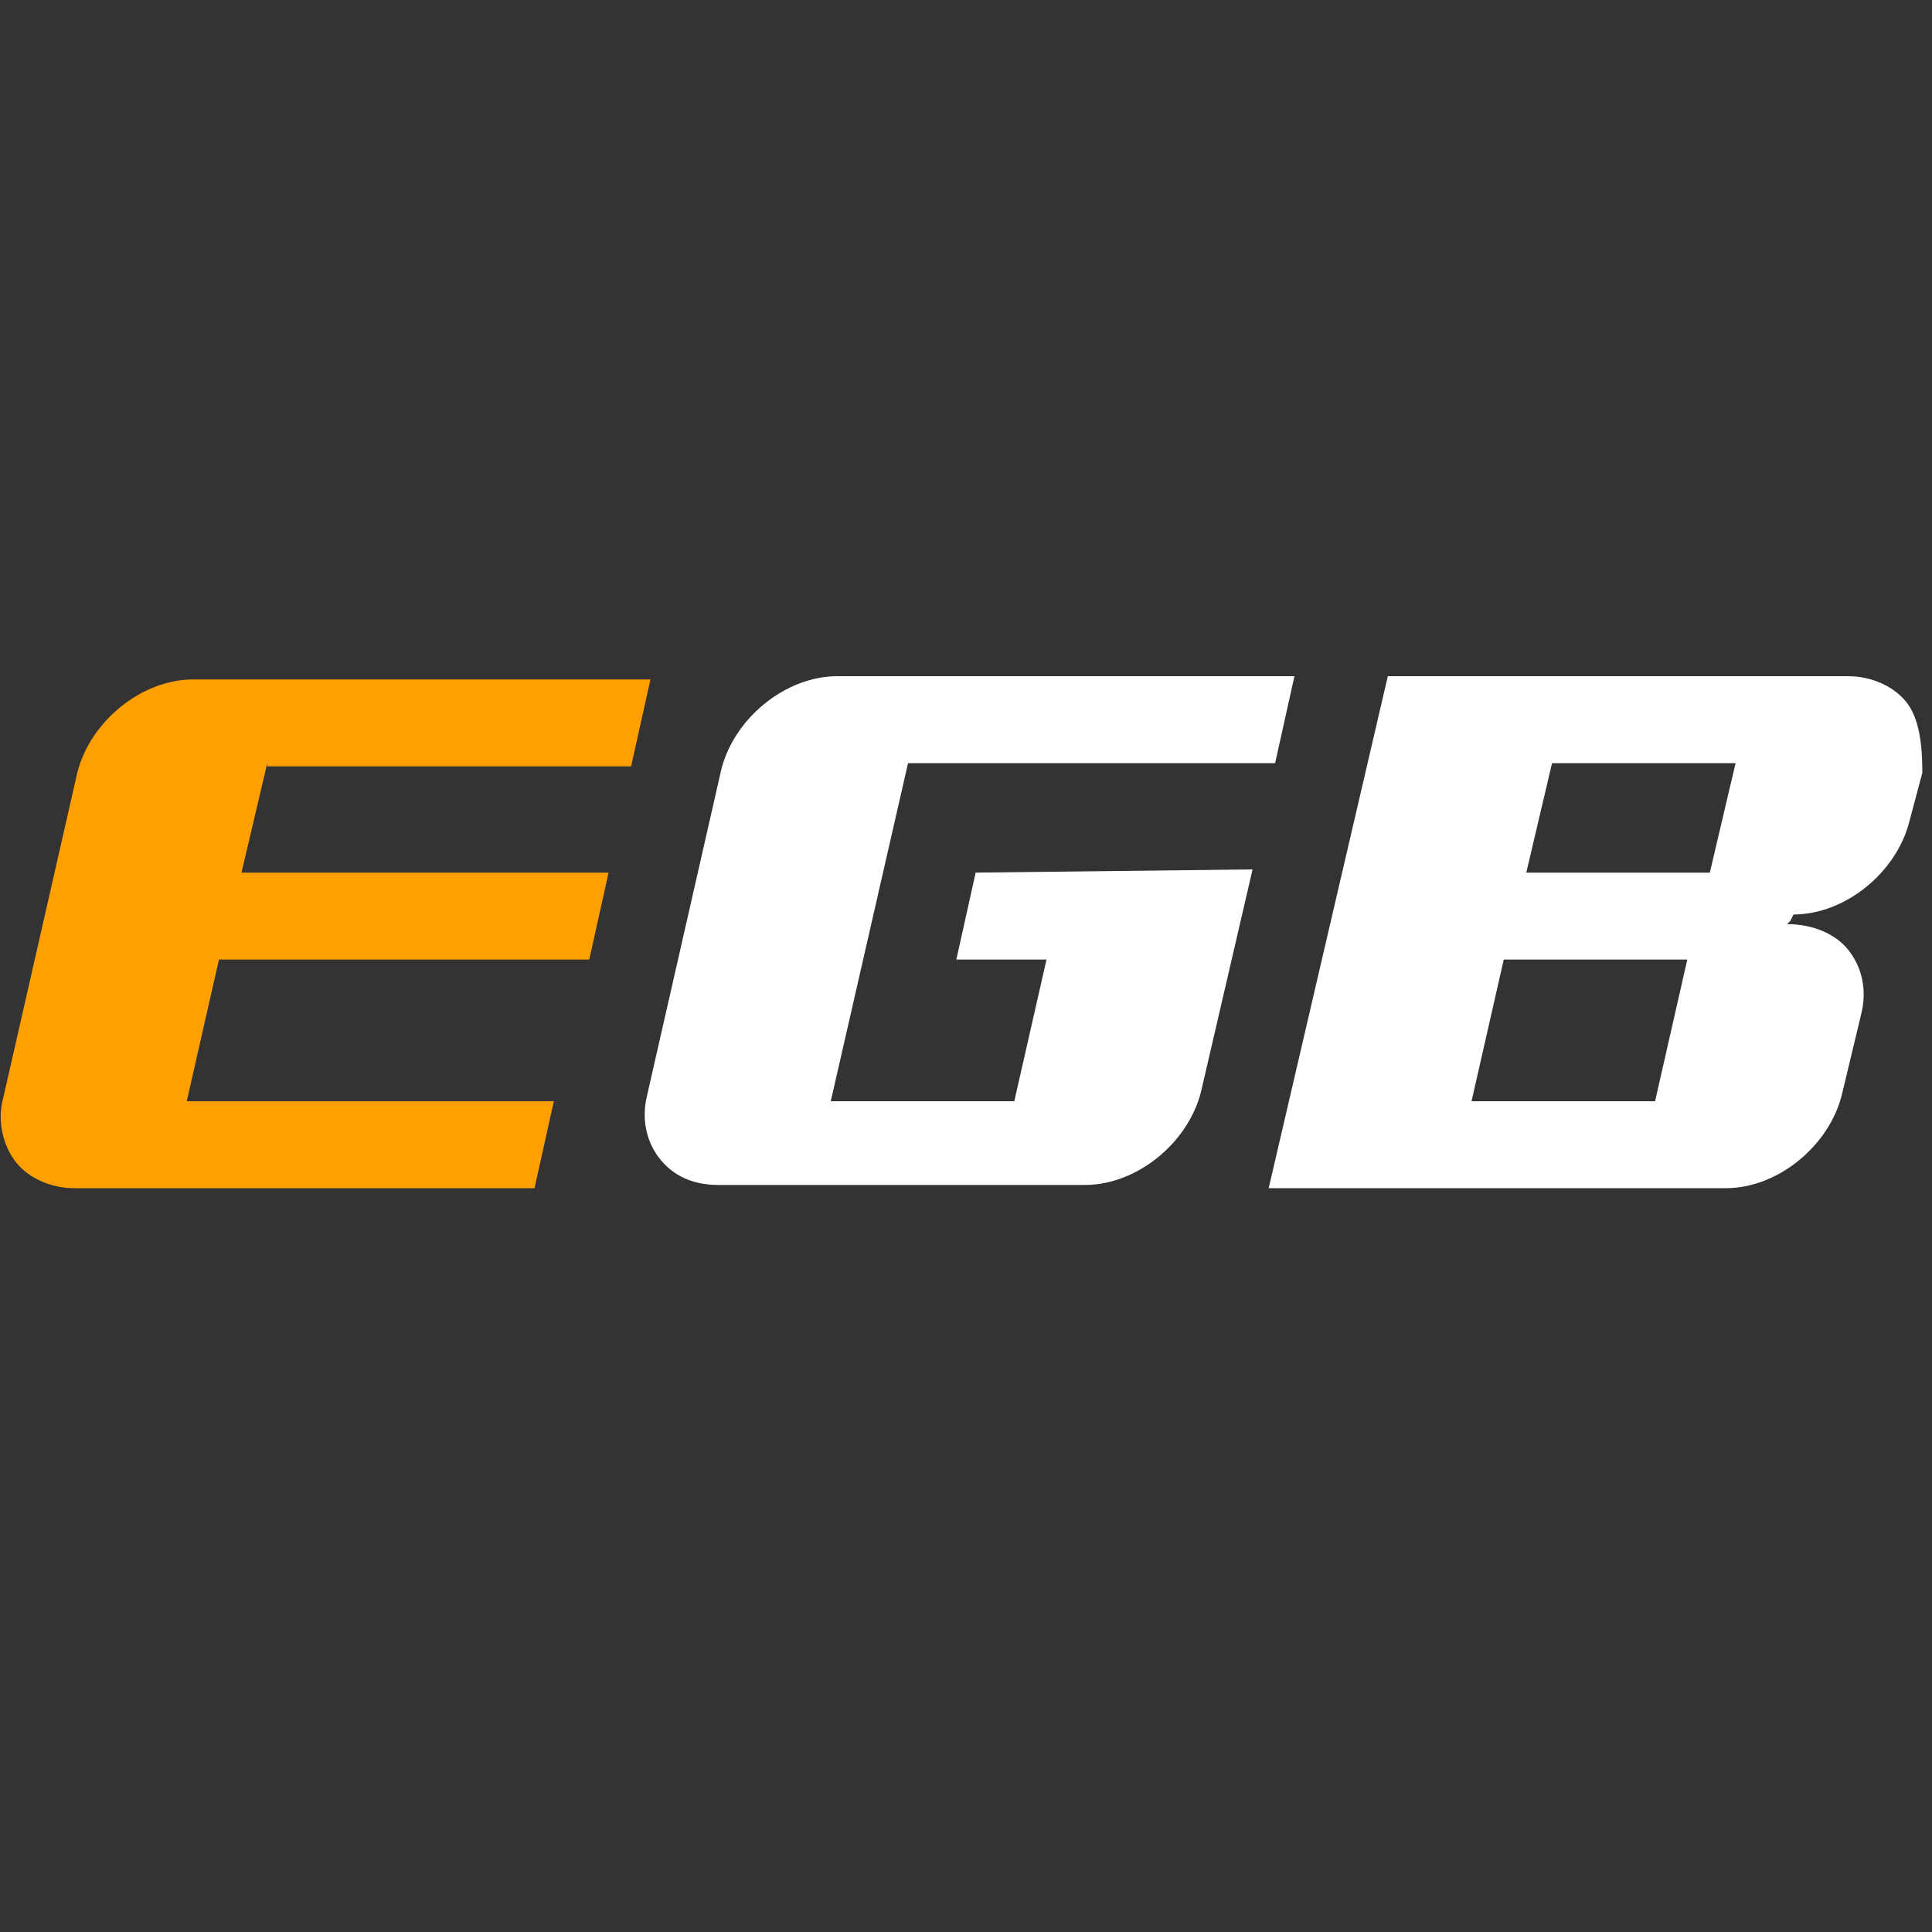
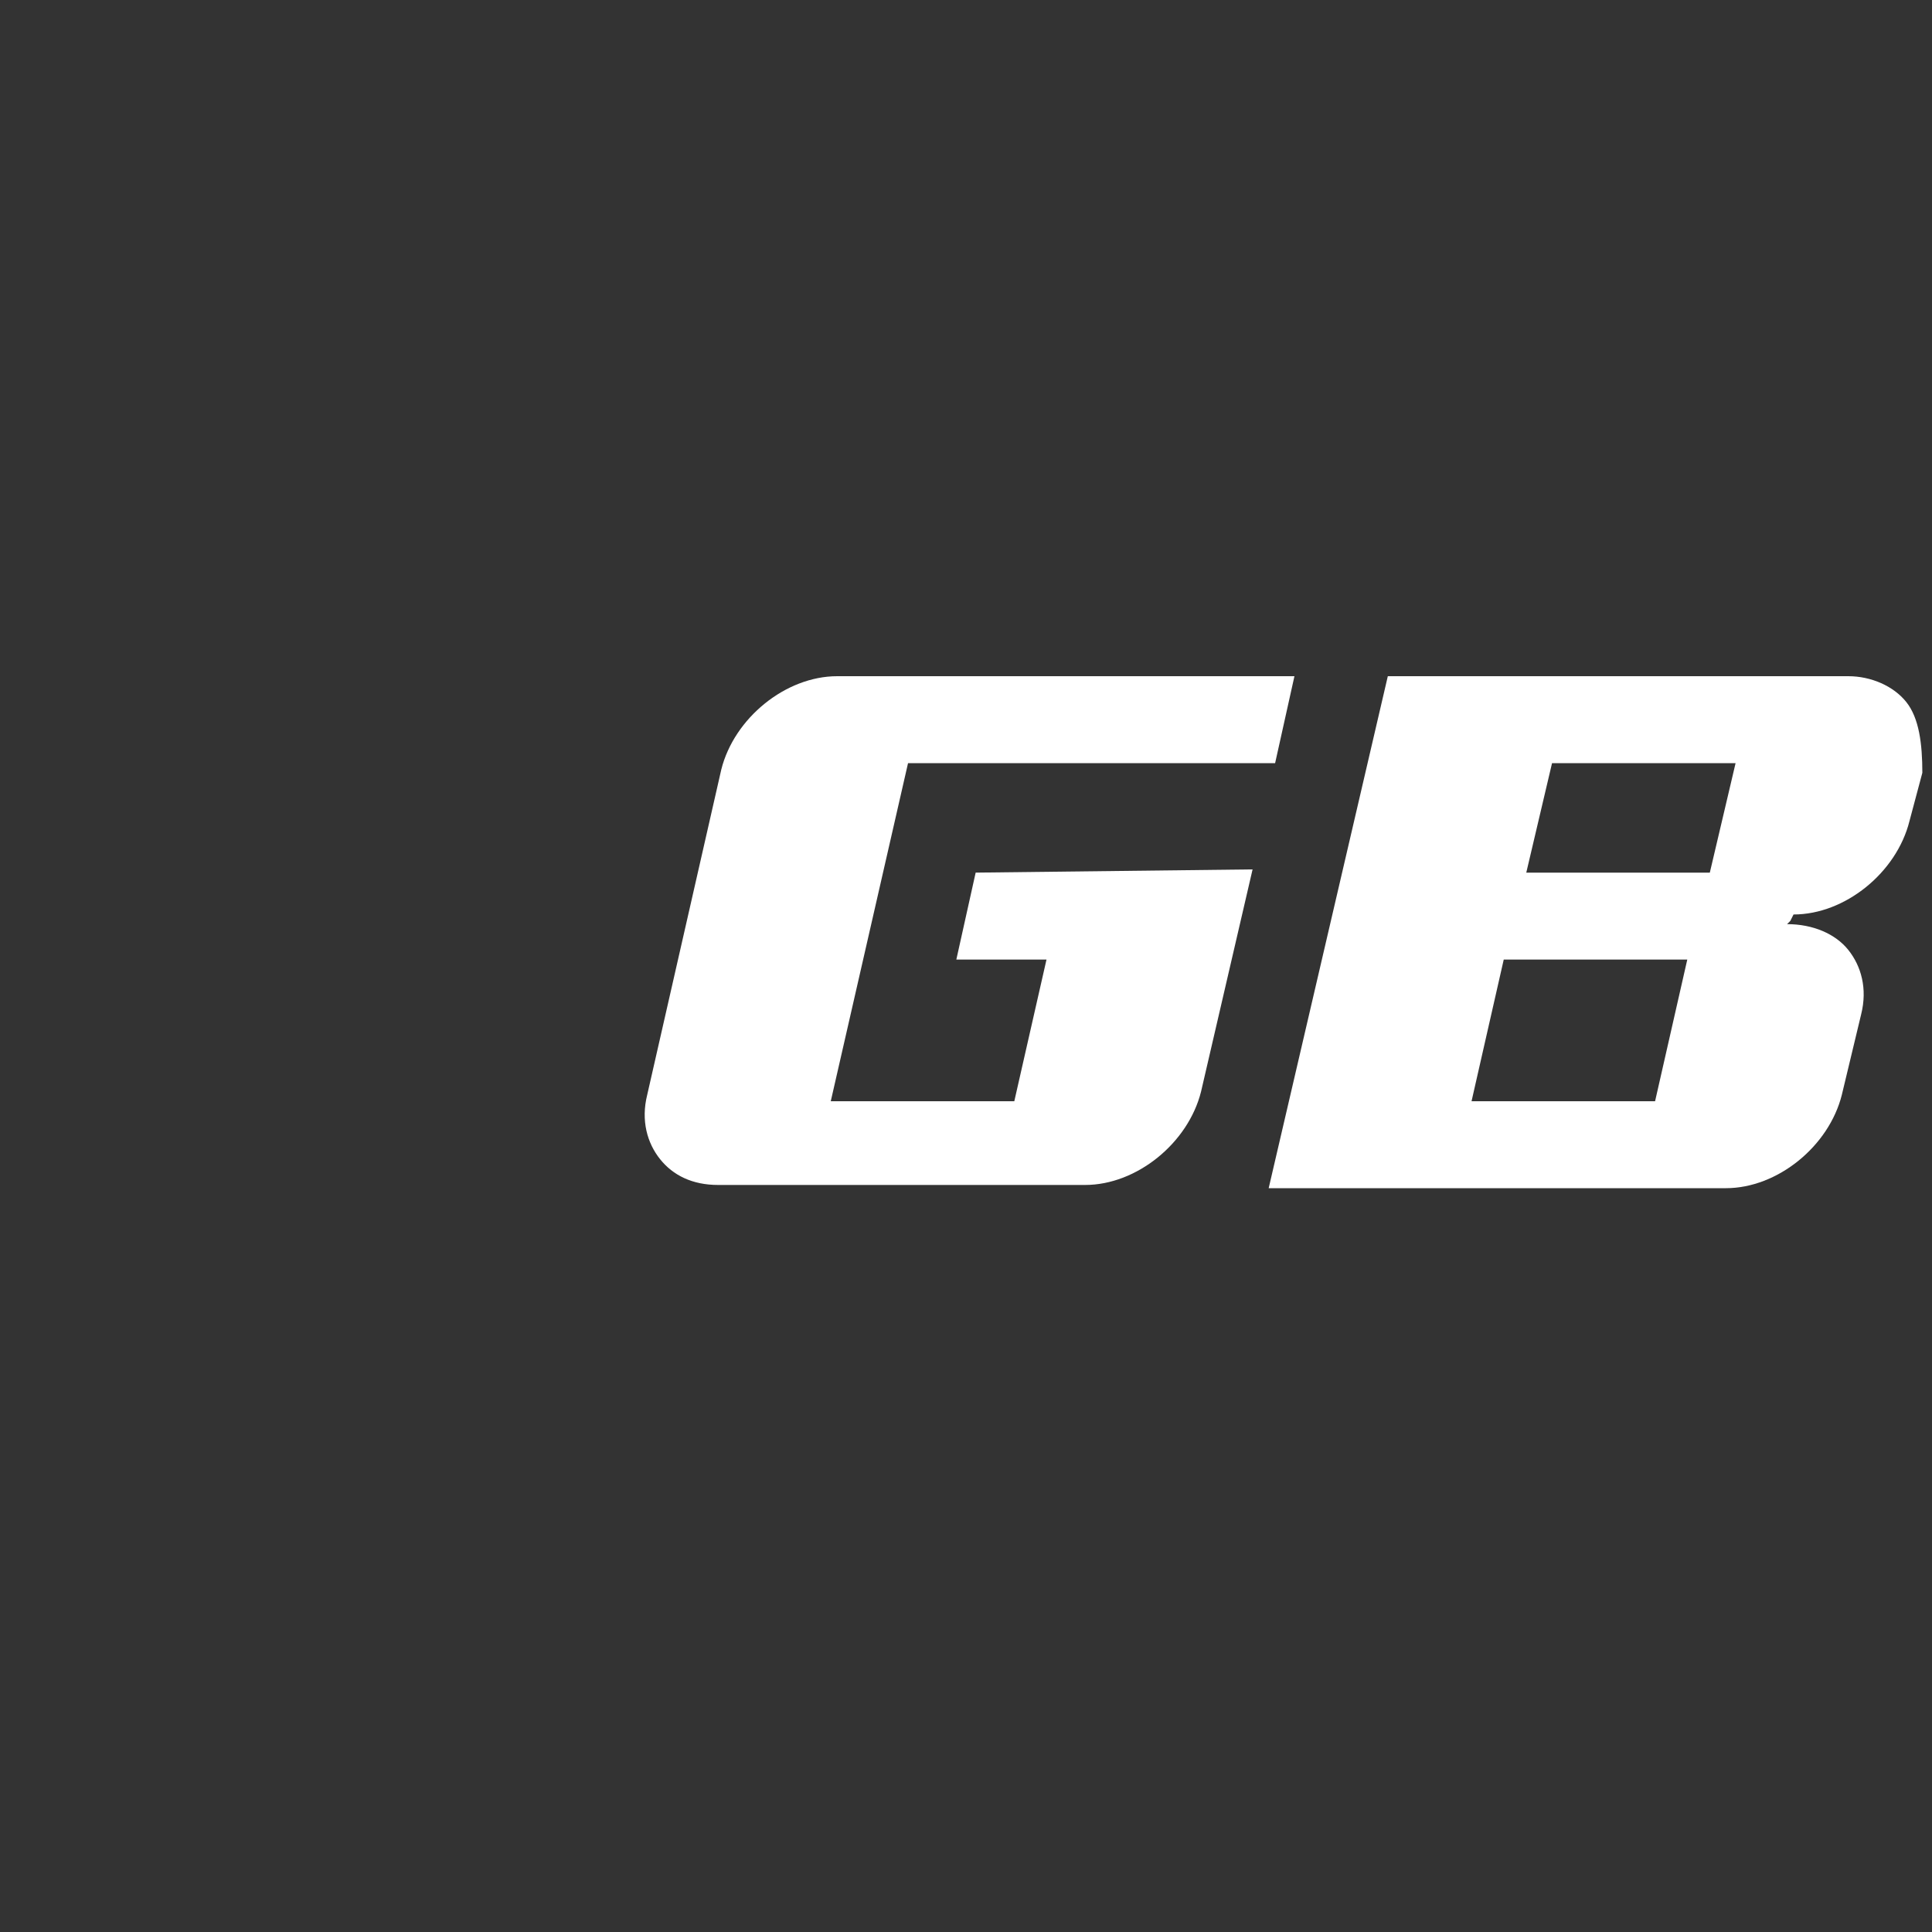
<svg xmlns="http://www.w3.org/2000/svg" version="1.1" id="Layer_1" x="0px" y="0px" viewBox="0 0 60 60" style="enable-background:new 0 0 60 60;" xml:space="preserve">
  <rect x="0" y="0" width="60" height="60" fill="#333333" stroke="none" />
  <style type="text/css">
	.st0{fill:#FFA000;}
	.st1{fill:#FFFFFF;}
</style>
-   <path class="st0" d="M8.3,23.7l-0.8,3.4h11.4l-0.6,2.7H6.8l-1,4.4h11.4l-0.6,2.7H2.3c-0.7,0-1.4-0.3-1.8-0.8c-0.4-0.5-0.6-1.3-0.4-2  l2.3-10.1c0.4-1.6,2-2.9,3.6-2.9h14.2l-0.6,2.7H8.3z" />
  <path class="st1" d="M30.3,27.1l-0.6,2.7h2.8l-1,4.4h-5.7l2.4-10.5h11.4l0.6-2.7H26c-1.6,0-3.2,1.3-3.6,2.9l-2.3,10.1  c-0.2,0.8,0,1.5,0.4,2c0.4,0.5,1,0.8,1.8,0.8h11.4c1.6,0,3.2-1.3,3.6-2.9l1.6-6.9L30.3,27.1z" />
  <path class="st1" d="M59.2,21.8L59.2,21.8c-0.4-0.5-1.1-0.8-1.8-0.8H43.1l-3.7,15.9h14.2c1.6,0,3.2-1.3,3.6-2.9l0.6-2.5  c0.2-0.8,0-1.5-0.4-2c-0.4-0.5-1.1-0.8-1.9-0.8l0.1-0.1l0.1-0.2c1.6,0,3.2-1.3,3.6-2.9l0.4-1.5C59.7,23.1,59.6,22.3,59.2,21.8z   M51.4,34.2h-5.7l1-4.4h5.7L51.4,34.2z M53.1,27.1h-5.7l0.8-3.4h5.7L53.1,27.1z" />
</svg>